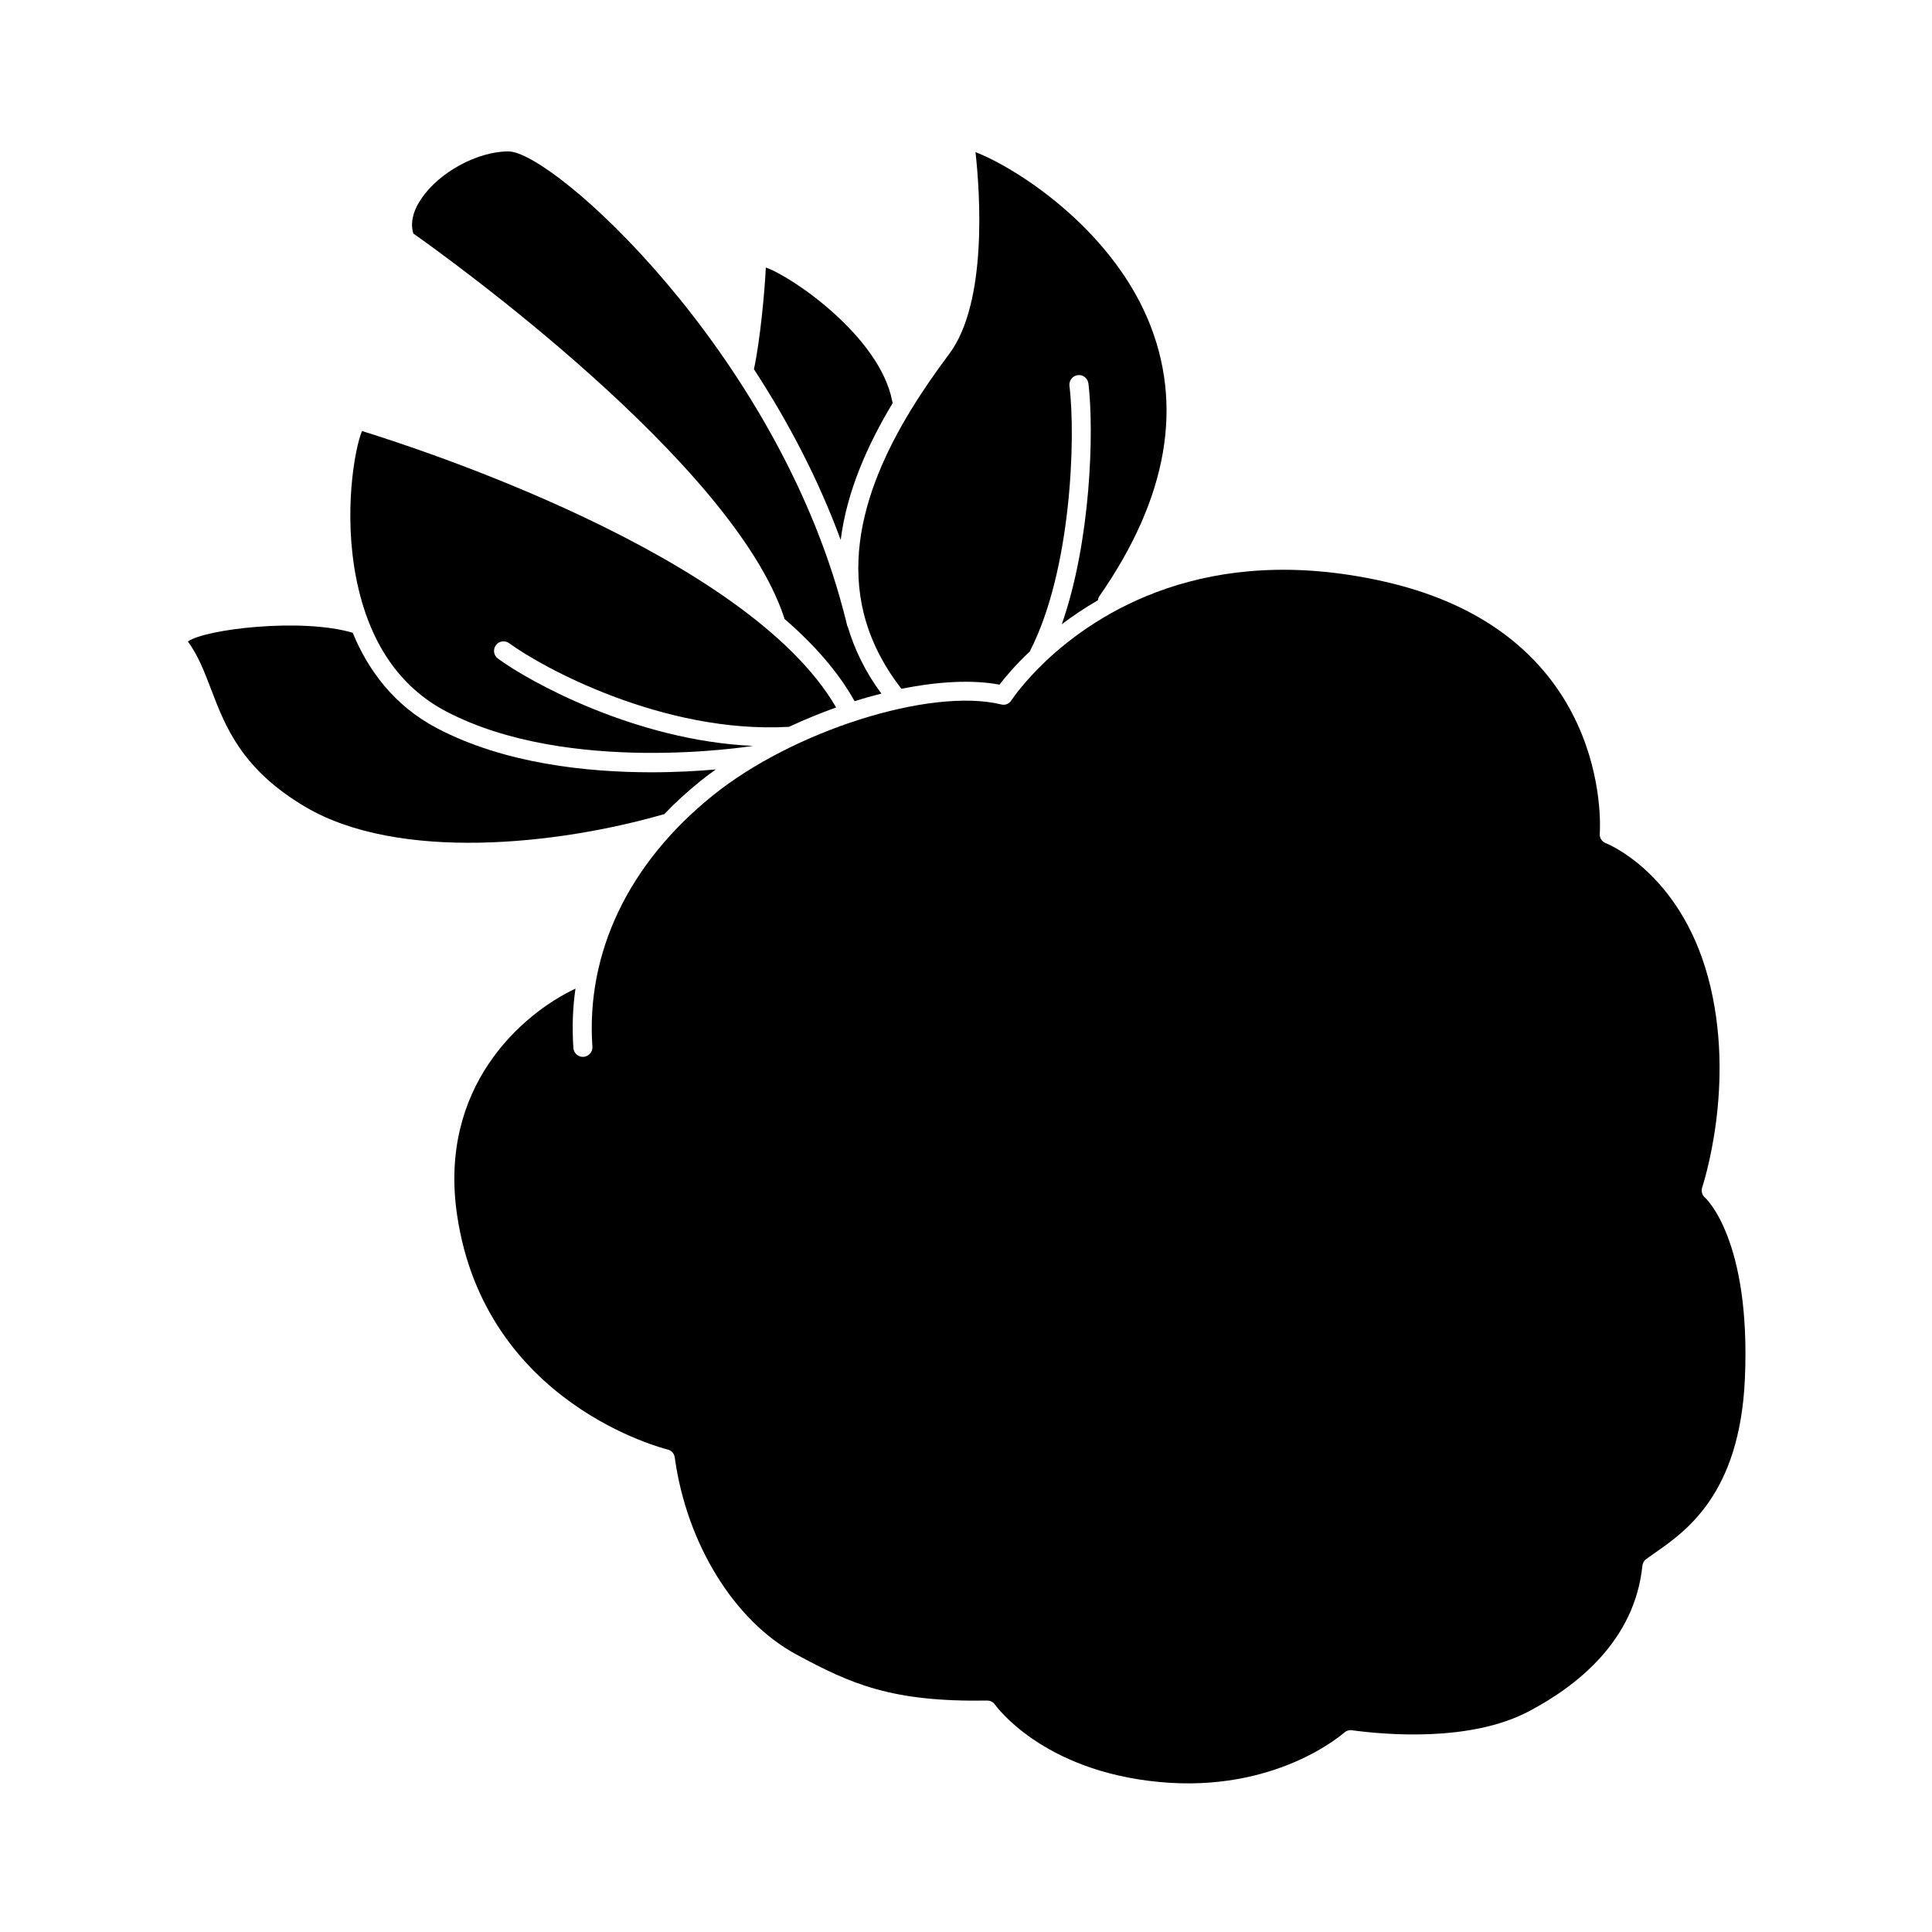
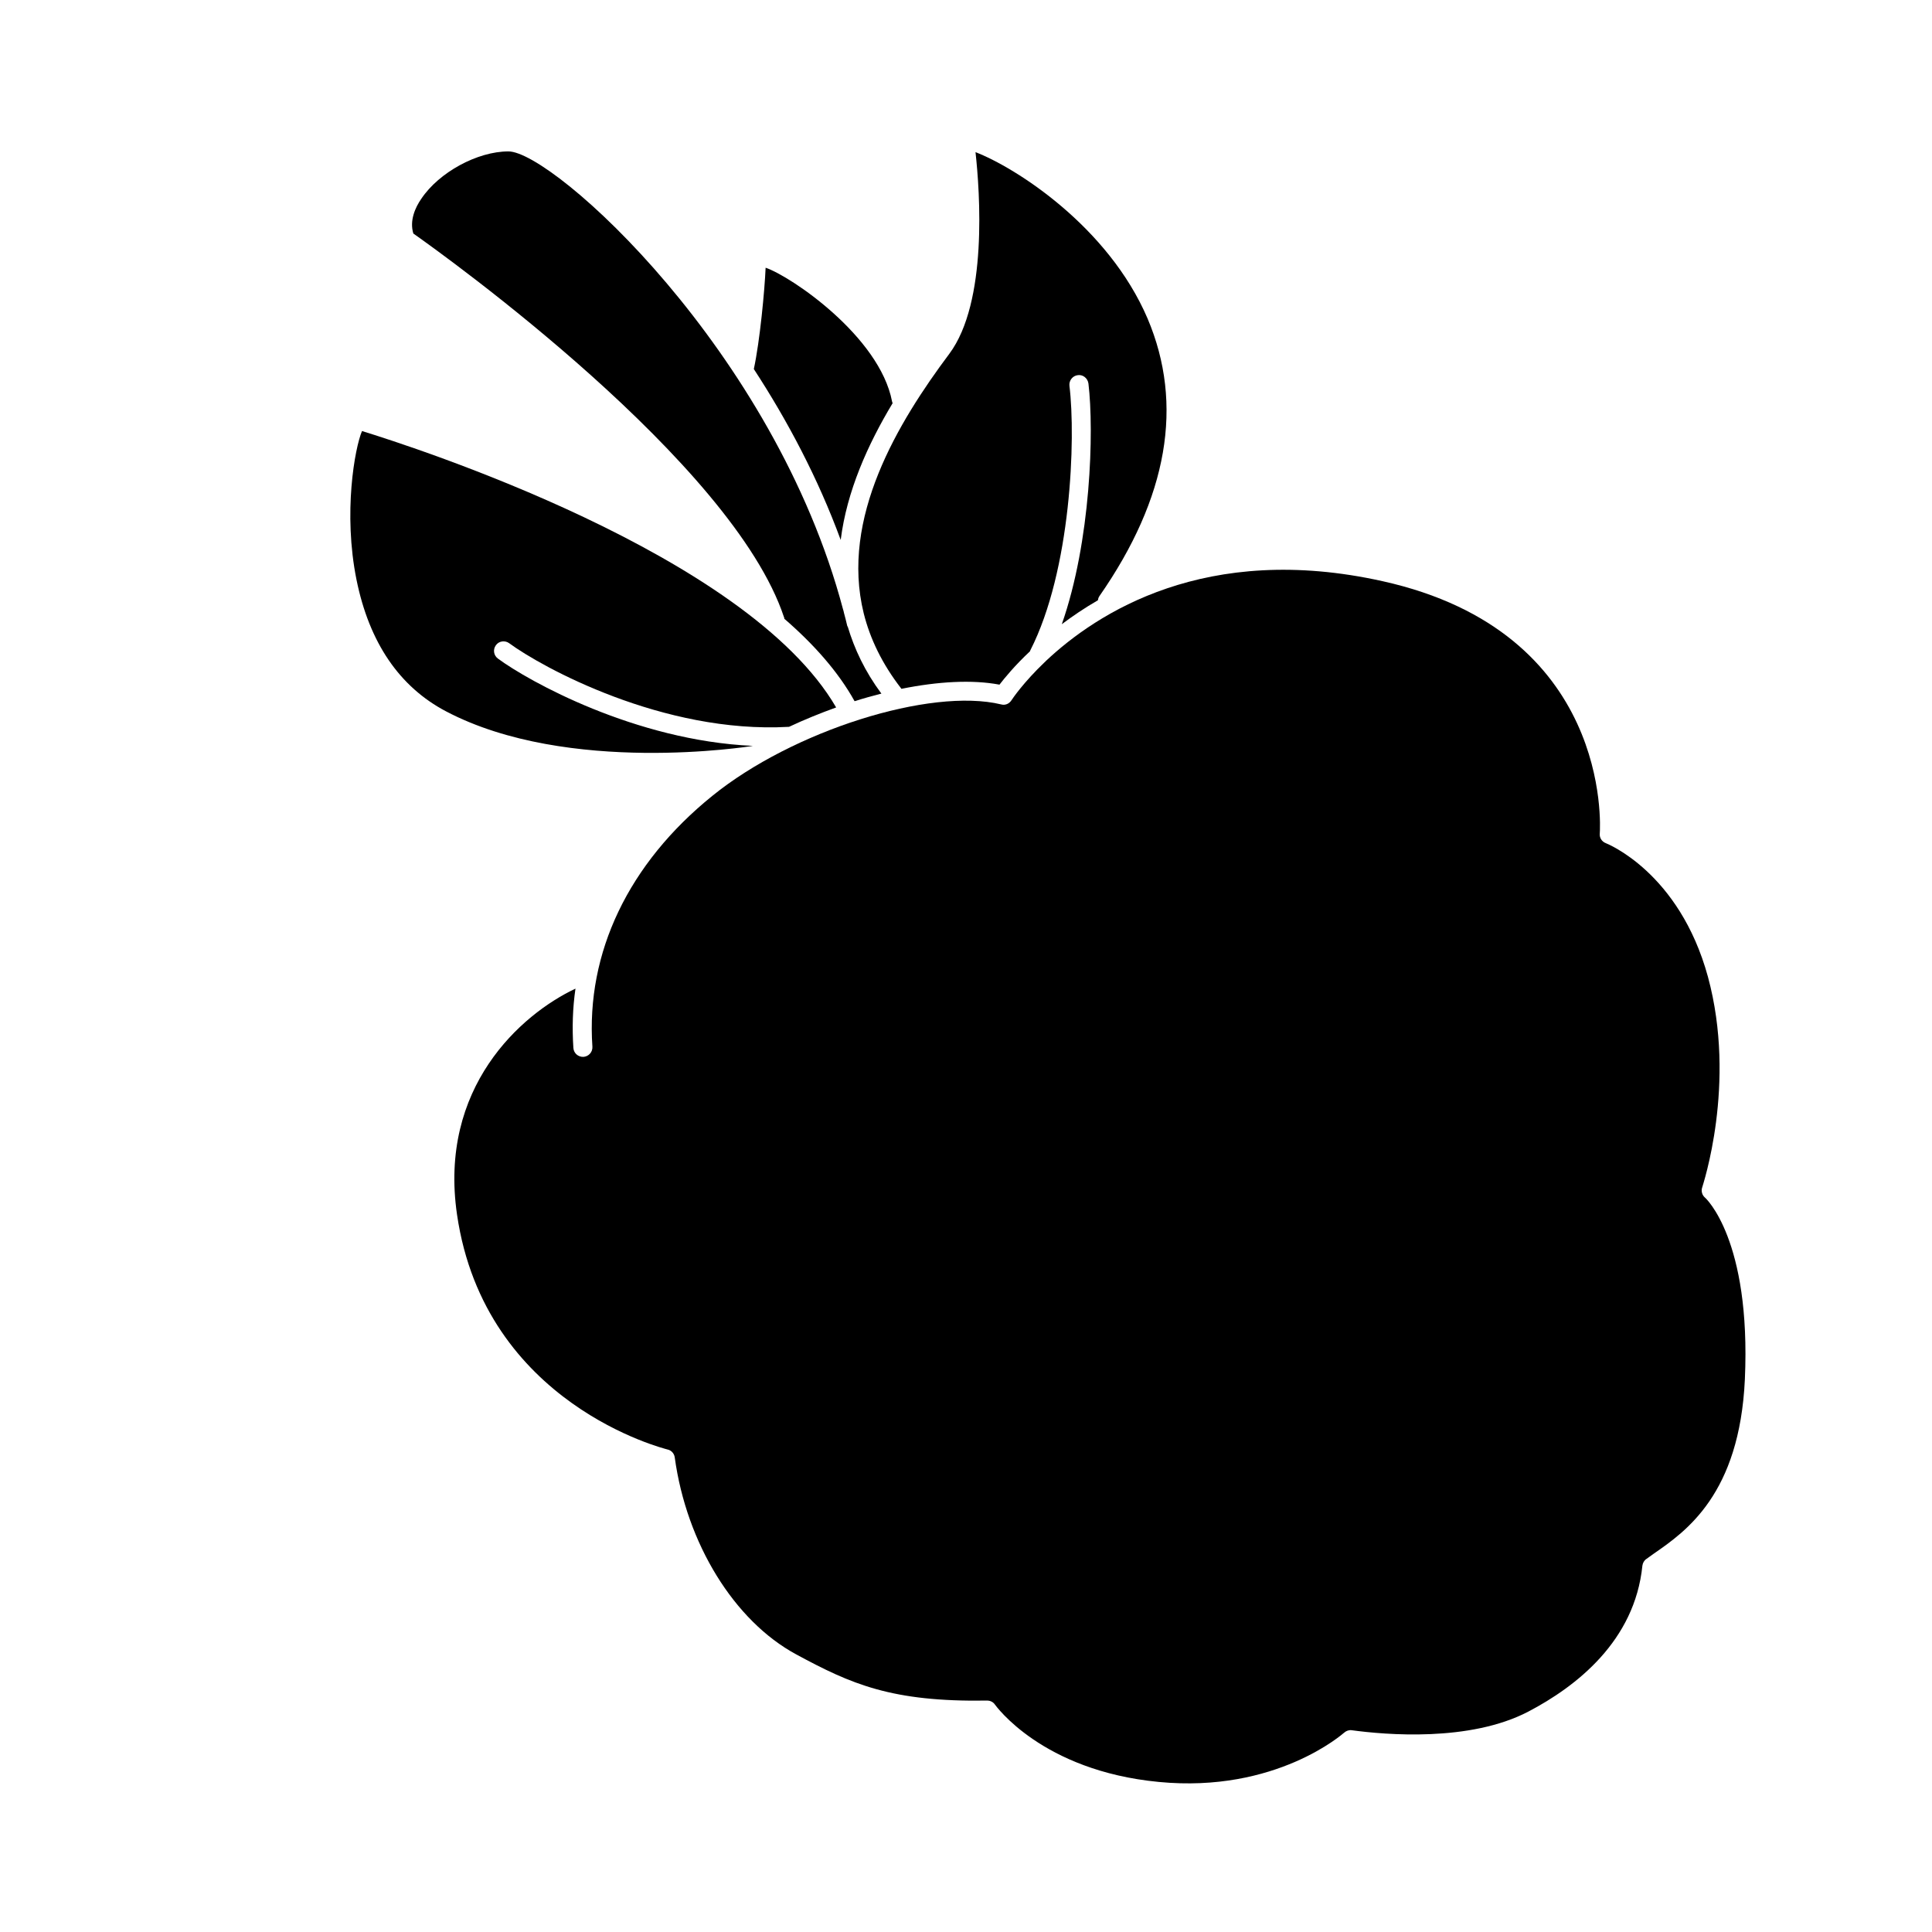
<svg xmlns="http://www.w3.org/2000/svg" fill="#000000" width="800px" height="800px" version="1.1" viewBox="144 144 512 512">
  <g>
    <path d="m606.41 509.53c-1.41 30.48-15.617 40.305-24.133 46.199l-1.965 1.41c-0.605 0.402-0.957 1.059-1.059 1.762-2.016 20-17.531 32.043-30.23 38.691-15.516 8.113-37.887 6.144-46.805 4.938-0.707-0.102-1.461 0.152-2.016 0.656-0.203 0.152-17.984 16.07-49.121 13.047-31.035-2.973-43.227-20.305-43.379-20.453-0.453-0.707-1.258-1.109-2.066-1.109h-0.051c-25.242 0.402-35.973-4.332-50.582-12.242-16.426-8.867-29.07-29.371-32.195-52.246-0.152-1.008-0.906-1.863-1.965-2.066-0.453-0.152-48.367-11.84-55.723-62.219-4.938-33.656 16.879-53.051 31.387-59.902-0.754 5.188-0.906 10.43-0.555 15.719 0.102 1.41 1.258 2.418 2.672 2.367 1.41-0.102 2.469-1.309 2.367-2.719-1.715-24.887 9.574-48.516 31.789-66.453 21.262-17.23 57.738-28.766 76.527-24.234 1.059 0.301 2.117-0.152 2.719-1.059 0.352-0.555 3.273-4.836 8.867-10.176 0.102-0.051 0.152-0.102 0.203-0.203 13.551-12.797 42.473-31.641 89.324-21.211 60.559 13.453 57.688 64.738 57.535 66.906-0.102 1.109 0.555 2.117 1.613 2.519 0.203 0.102 19.445 7.609 27.055 35.418 7.707 28.414-1.461 55.469-1.512 55.773-0.352 0.957-0.051 2.066 0.707 2.719 0.16 0.105 12.25 11.09 10.59 48.168z" />
-     <path d="m333.7 347.91c-1.41 1.008-2.769 2.016-4.082 3.074-3.477 2.82-6.648 5.691-9.574 8.766l-0.051 0.051h-0.152c-28.363 8.16-70.281 12.543-94.918-1.965-16.879-9.977-21.211-21.262-24.988-31.188-1.762-4.586-3.426-8.969-6.144-12.645 4.535-3.273 30.078-6.348 43.68-2.316 4.082 9.926 10.984 19.348 22.418 25.34 17.887 9.371 39.75 11.637 56.781 11.637 6.555 0 12.449-0.352 17.031-0.754z" />
    <path d="m435.37 301.96c-0.25 0.352-0.352 0.707-0.402 1.109-3.578 2.066-6.75 4.231-9.574 6.348 7.707-21.965 8.566-51.137 7.055-63.781-0.203-1.41-1.461-2.418-2.82-2.215-1.359 0.152-2.367 1.41-2.215 2.82 1.715 13.957 0.453 48.918-10.379 70.129-0.051 0.051-0.051 0.152-0.051 0.203-4.082 3.828-6.75 7.106-8.113 8.867-7.203-1.359-16.273-0.855-25.996 1.109 0-0.051-0.051-0.051-0.051-0.102-5.09-6.551-8.262-13.25-9.926-19.902-6.246-25.293 9.07-50.582 22.672-68.77 10.227-13.703 8.113-42.926 6.953-53.453 10.629 4.082 35.164 19.699 45.594 44.082 9.672 22.773 5.391 47.508-12.746 73.555z" />
    <path d="m365.59 331.48c-4.18 1.512-8.414 3.223-12.496 5.141h-0.102c-33.301 1.863-65.445-15.82-74.059-22.168-1.109-0.805-2.719-0.605-3.527 0.555-0.805 1.109-0.605 2.672 0.555 3.527 8.113 5.996 36.375 21.715 67.461 23.125-0.051 0-0.051 0.051-0.051 0.051h-0.102c-0.504 0.051-48.668 7.809-81.012-9.168-12.395-6.5-20.402-18.238-23.781-34.914-3.578-17.684-0.453-34.914 1.461-39.398 13.199 4.078 101.97 32.492 125.65 73.25z" />
    <path d="m377.58 327.81c-2.367 0.605-4.734 1.258-7.106 2.016-4.332-7.809-10.832-15.113-18.641-21.867v-0.051c0.051-0.102 0-0.203-0.051-0.301-13.602-41.109-89.727-95.723-98.242-101.72-1.059-3.426 0.504-6.902 2.117-9.219 4.684-7.004 14.863-12.543 23.074-12.543 11.84 0 70.484 52.75 88.672 121.32 0.102 0.301 0.203 0.656 0.25 0.957 0.301 1.109 0.605 2.266 0.855 3.375 0 0.102 0.051 0.203 0.152 0.301 1.766 5.894 4.535 11.84 8.918 17.734z" />
-     <path d="m380.6 250.77c-6.648 11.035-12.191 23.426-13.805 36.324-5.996-16.324-14.105-31.641-23.023-45.293l0.051-0.051c1.613-7.457 2.871-20.859 3.125-26.852 6.699 2.266 30.18 18.188 33.504 35.418 0.047 0.152 0.047 0.305 0.148 0.453z" />
+     <path d="m380.6 250.77c-6.648 11.035-12.191 23.426-13.805 36.324-5.996-16.324-14.105-31.641-23.023-45.293c1.613-7.457 2.871-20.859 3.125-26.852 6.699 2.266 30.18 18.188 33.504 35.418 0.047 0.152 0.047 0.305 0.148 0.453z" />
  </g>
</svg>